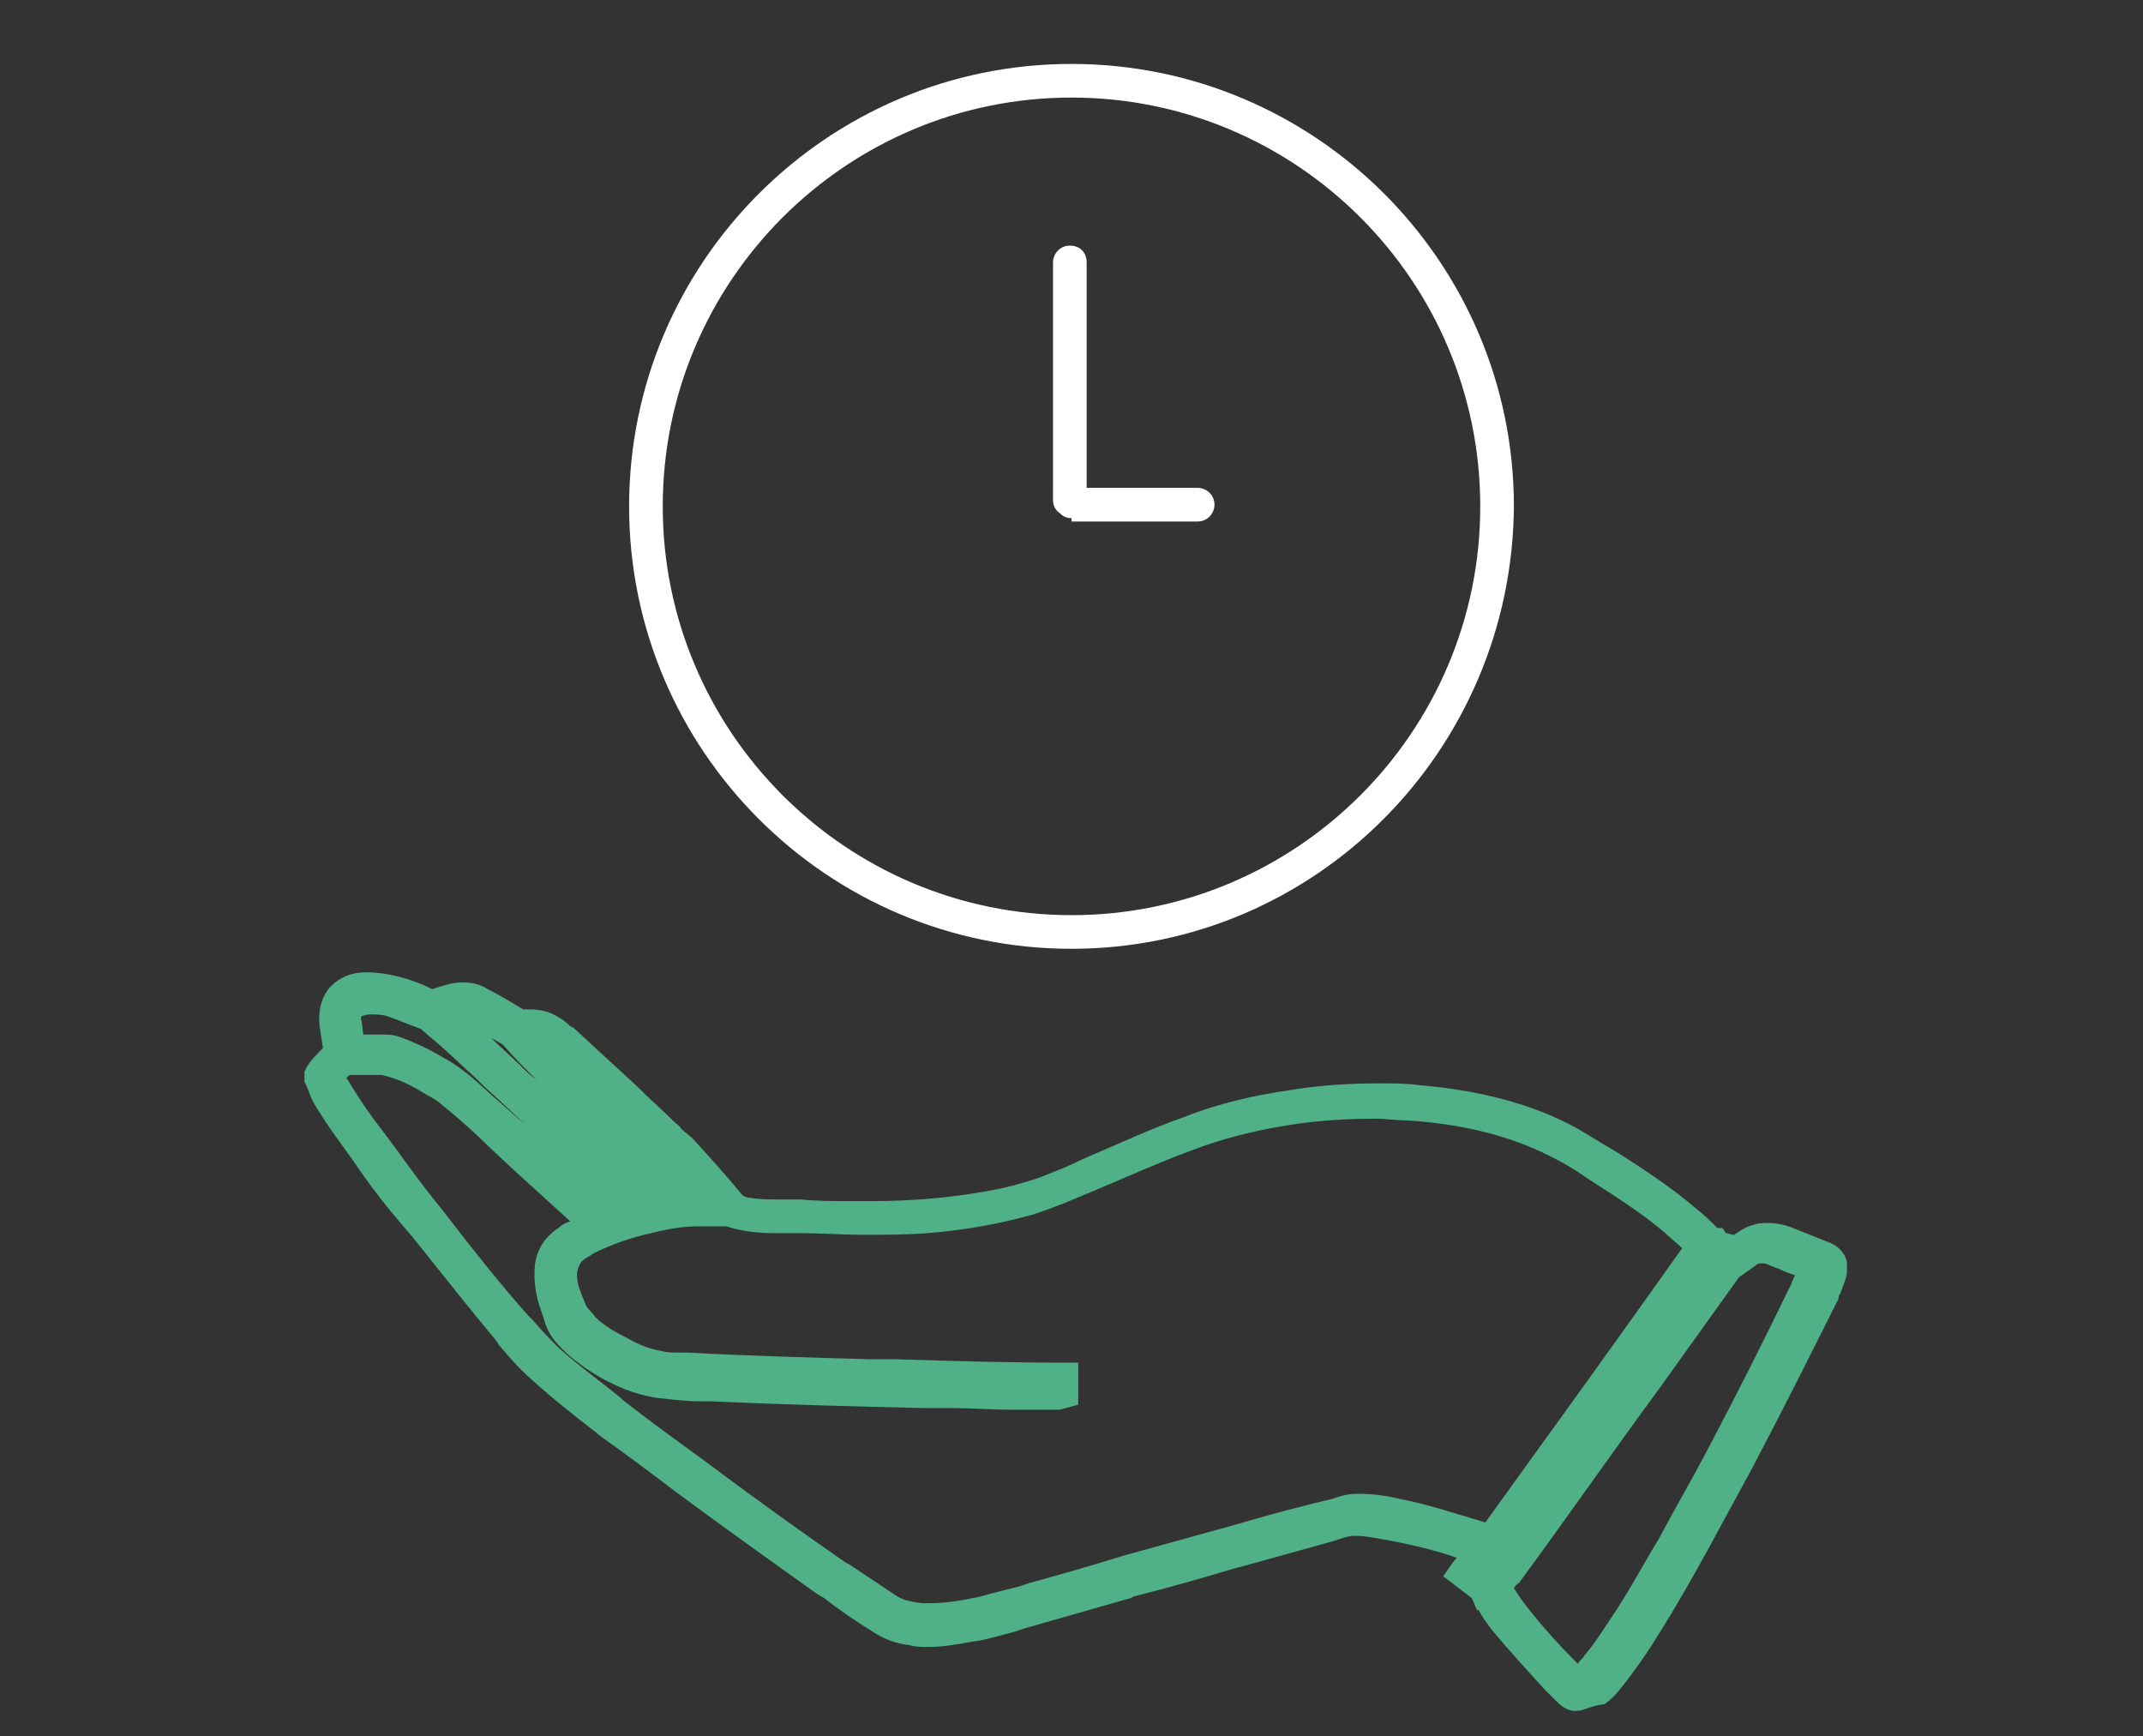
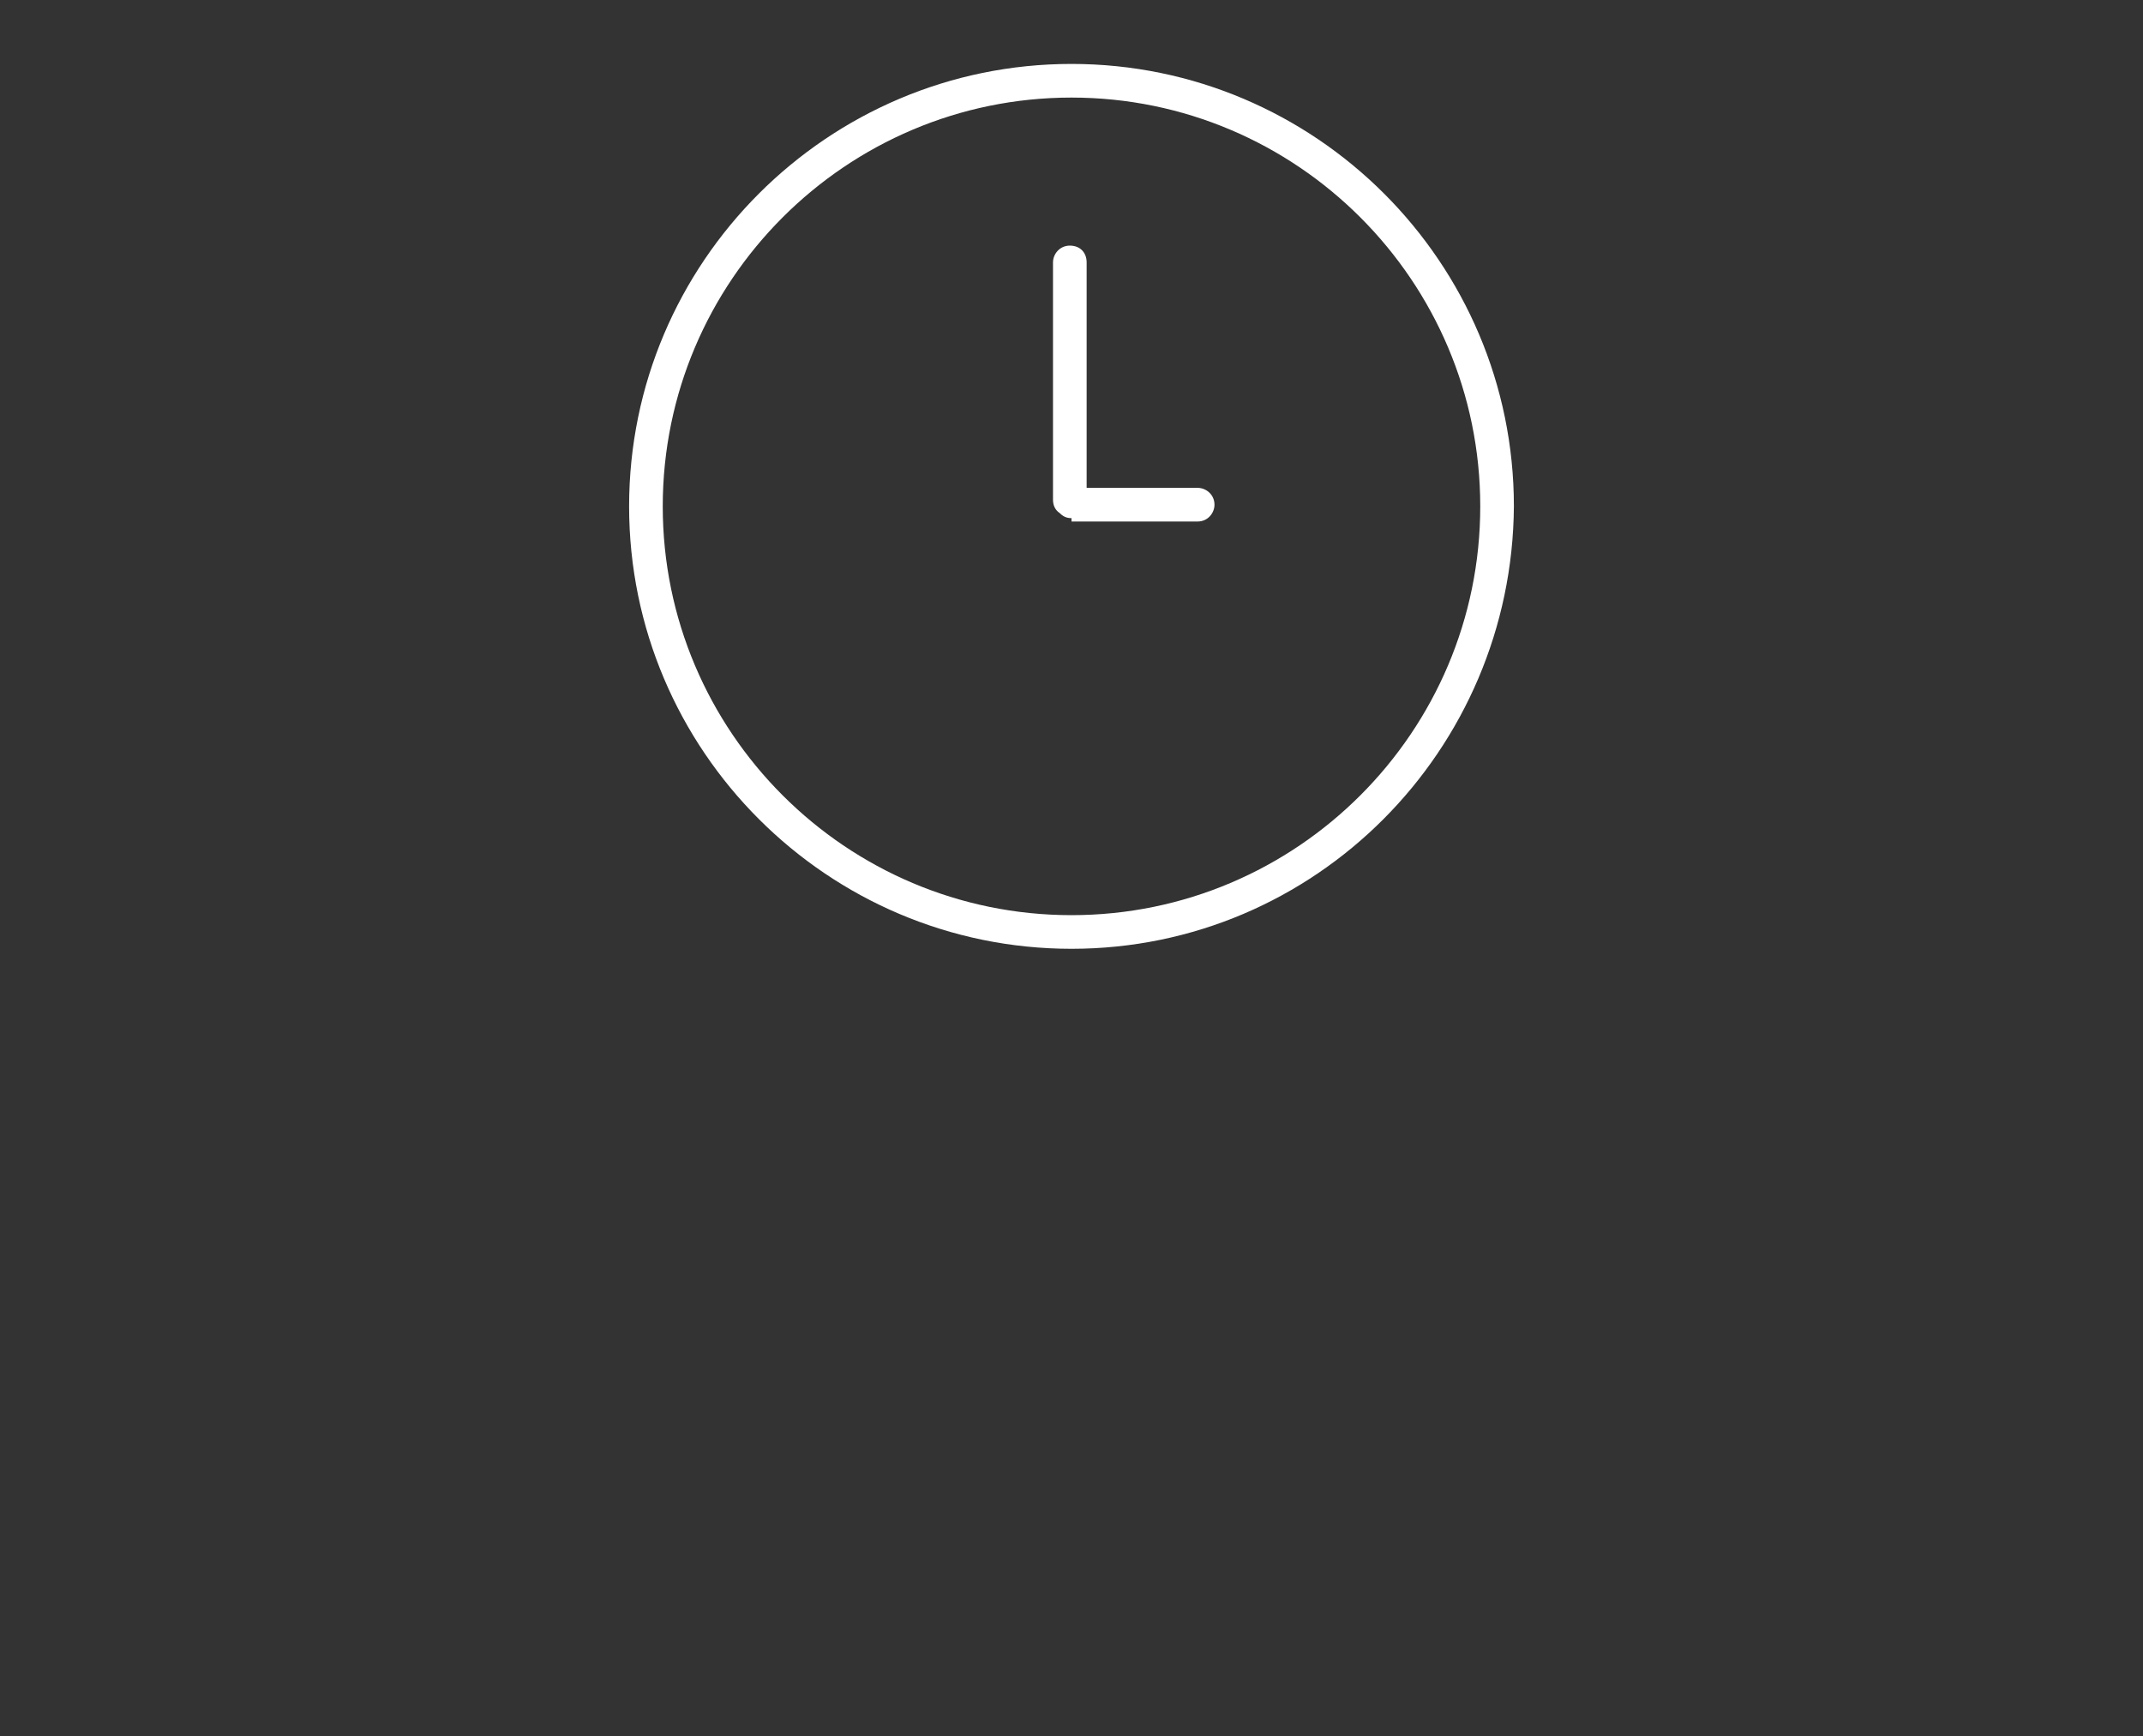
<svg xmlns="http://www.w3.org/2000/svg" id="Ebene_1" x="0px" y="0px" viewBox="0 0 127.4 103.2" style="enable-background:new 0 0 127.4 103.2;" xml:space="preserve">
  <rect x="0" y="0" width="127.4" height="103.2" fill="#333333" stroke="none" />
  <style type="text/css">	.st0{fill:#FFFFFF;}	.st1{fill:#50B087;}</style>
  <g>
    <g>
      <path class="st0" d="M63.7,56.4c-14.5,0-26.3-11.8-26.3-26.3c0-14.5,11.8-26.3,26.3-26.3c14.5,0,26.3,11.8,26.3,26.3   C89.9,44.6,78.2,56.4,63.7,56.4z M63.7,5.8c-13.4,0-24.3,10.9-24.3,24.3s10.9,24.3,24.3,24.3S88,43.5,88,30.1S77.1,5.8,63.7,5.8z" />
      <path class="st0" d="M63.7,30.8c-0.3,0-0.5-0.1-0.7-0.3c-0.3-0.2-0.4-0.5-0.4-0.8V15.6c0-0.5,0.4-1,1-1s1,0.4,1,1v13.4h6.6   c0.5,0,1,0.4,1,1c0,0.5-0.4,1-1,1H63.7z" />
    </g>
-     <path class="st1" d="M93.7,101.7c-0.1,0-0.1,0-0.2,0c-0.5-0.1-0.8-0.4-1-0.6l-0.7-0.7c-1-1.1-2.1-2.3-3.1-3.5  c-0.3-0.4-0.6-0.8-0.8-1.2h-0.1L87.5,95l-1.7-1.3c0,0,0.6-0.9,0.8-1.1c-1.1-0.4-2.7-0.8-4.4-1.1c-0.6-0.1-1.1-0.2-1.5-0.2  c-0.1,0-0.2,0-0.2,0c-0.3,0-0.6,0.1-0.9,0.2l-0.3,0.1c-1.8,0.5-3.6,1-5.4,1.5l-0.4,0.1c-2,0.6-4.1,1.2-6.1,1.7L67.2,95  c-2.1,0.6-4.2,1.2-6.3,1.8L60.3,97c-0.8,0.2-1.7,0.5-2.6,0.6c-1,0.2-1.8,0.3-2.5,0.3c-0.4,0-0.8,0-1.1-0.1  c-0.9-0.1-1.6-0.4-2.2-0.8c-1-0.6-2-1.3-2.9-2l-0.5-0.3c-2.5-1.8-5.2-3.7-8.3-6c-1.7-1.3-3.2-2.4-4.6-3.4l-0.1-0.1  c-1.3-1-2.7-2.1-3.9-3.2c-0.7-0.6-1.3-1.3-1.9-2l-0.2-0.3c-1.5-1.8-3-3.7-5-6.2C23.1,71.9,22,70.5,21,69c-0.5-0.7-1.1-1.5-1.7-2.4  c-0.3-0.5-0.7-1-0.9-1.6c-0.1-0.3-0.2-0.5-0.3-0.7l0-0.1l0-0.1v-0.4l0.1-0.2c0.2-0.4,0.6-0.8,1-1.2L19,61c-0.1-0.9,0.1-1.8,0.7-2.4  c0.5-0.5,1.2-0.8,2-0.8l0.4,0c1.4,0.1,2.6,0.5,3.6,1c0.6-0.2,1.2-0.4,1.7-0.4c0.1,0,0.1,0,0.2,0c0.6,0,1.1,0.2,1.4,0.4  c0.8,0.4,1.6,0.9,2.1,1.2c0.1,0,0.3,0,0.4,0c0.5,0,1,0.1,1.4,0.3c0.4,0.2,0.7,0.4,1,0.7l0.2,0.1c1.3,1.2,2.6,2.4,3.8,3.5l0.1,0.1  c0.7,0.7,1.4,1.3,2.1,2c0.1,0.1,0.3,0.2,0.4,0.4c0.2,0.2,0.5,0.4,0.7,0.6c1,1.1,2,2.2,2.9,3.3l0.1,0.1c0.1,0,0.2,0.1,0.3,0.1l0.1,0  c0.5,0.1,1.1,0.1,1.8,0.1c0.4,0,0.7,0,1.1,0h0.1c1,0.1,2,0.1,3.1,0.1c0.1,0,0.2,0,0.2,0c0.1,0,0.2,0,0.3,0c0.1,0,0.2,0,0.3,0  c0.1,0,0.1,0,0.2,0c2.6,0,4.8-0.2,7-0.6c1.2-0.2,2.2-0.5,3.1-0.8c0.5-0.2,1-0.4,1.5-0.6l1.3-0.6c1.9-0.8,3.8-1.7,5.8-2.4  c2-0.8,4.2-1.3,6.3-1.6c1.8-0.3,3.6-0.4,5.3-0.4c0.8,0,1.6,0,2.3,0.1c3.6,0.3,6.8,1.1,9.5,2.6c0.7,0.4,1.3,0.8,2,1.2l0.5,0.3  c1.4,0.9,3.1,2,4.6,3.3c0.4,0.3,0.8,0.7,1.2,1.1h0.3l0.2,0.3c0.1,0,0.3,0.1,0.5,0.1c0.3-0.2,0.7-0.5,1.2-0.6  c0.2-0.1,0.5-0.1,0.8-0.1c0.5,0,1,0.1,1.5,0.3c0.5,0.2,1,0.4,1.5,0.6l0.5,0.2c0.3,0.1,1,0.4,1.2,1.2l0,0.1l0,0.1v0.4l0,0.1  c-0.1,0.5-0.3,0.9-0.4,1.2c-0.1,0.1-0.1,0.2-0.1,0.3c-1.6,3.2-3.3,6.6-5.2,10.2c-1.6,2.9-3.4,6.4-5.4,9.6c-0.8,1.3-1.5,2.3-2.3,3.3  c-0.3,0.4-0.6,0.7-1,1C94.5,101.4,94.2,101.7,93.7,101.7z M90,94.4c0.3,0.5,0.6,0.9,1,1.4c0.8,1,1.7,2,2.6,2.9l0.2,0.2  c0.1-0.2,0.3-0.3,0.4-0.5c0.6-0.7,1.1-1.5,1.7-2.4c1-1.5,1.9-3.2,2.7-4.5c0.9-1.7,1.9-3.4,2.9-5.3c1.9-3.6,3.5-6.8,5-9.9  c0-0.1,0.2-0.4,0.2-0.5c-0.3-0.1-0.6-0.2-1-0.4c-0.1,0-0.2-0.1-0.3-0.1c-0.2-0.1-0.4-0.2-0.6-0.2c-0.1,0-0.1,0-0.1,0  c-0.1,0-0.2,0-0.3,0.1c-0.1,0.1-0.3,0.2-0.4,0.3c-0.2,0.1-0.4,0.3-0.6,0.4l-4.8,6.7c-2.8,3.8-5.5,7.7-8.3,11.5  C90.1,94.2,90.1,94.3,90,94.4C90,94.4,90,94.4,90,94.4C90,94.4,90,94.4,90,94.4z M20.8,64.4c0.6,1,1.3,2,2,2.9c1,1.3,2,2.8,3.4,4.5  c2,2.6,3.6,4.6,5.2,6.4l0.3,0.3c0.5,0.6,1,1.1,1.5,1.6c1.2,1.1,2.5,2,3.7,3l0.1,0.1c1.4,1.1,2.9,2.2,4.7,3.5c3.2,2.4,6,4.4,8.6,6.2  l0.2,0.1c0.9,0.6,1.8,1.2,2.7,1.8c0.4,0.3,0.9,0.4,1.6,0.5c0.1,0,0.3,0,0.5,0c1,0,2.1-0.2,3-0.4c0.7-0.2,1.5-0.4,2.3-0.6l0.6-0.2  c1.8-0.5,3.6-1,5.5-1.6c2.2-0.6,4.3-1.2,6.5-1.8l0.7-0.2c1.7-0.5,3.6-1,5.3-1.4l0.3-0.1c0.3-0.1,0.7-0.2,1.1-0.2l0.2,0  c0.8,0,1.6,0.1,2.4,0.3c1.6,0.3,3.1,0.8,5.1,1.4c3.9-5.4,7.8-10.8,11.7-16.3c-0.3-0.3-0.7-0.6-1-0.9c-1.4-1.2-3-2.2-4.4-3.1  l-0.3-0.2c-0.7-0.5-1.4-0.9-2.2-1.3c-2.4-1.2-5.2-1.9-8.5-2.1c-0.6,0-1.2-0.1-1.8-0.1c-1.7,0-3.5,0.1-5.3,0.4  c-1.9,0.3-3.9,0.8-5.7,1.5c-1.9,0.7-3.9,1.6-5.8,2.4l-1.2,0.5c-0.7,0.3-1.5,0.6-2.4,0.9c-1.8,0.5-3.8,0.9-6.2,1.1  c-1.3,0.1-2.6,0.1-3.8,0.1c-1.3,0-2.7-0.1-4-0.1c-0.3,0-0.7,0-1,0l-0.5,0c-0.8,0-1.8-0.1-2.7-0.4c-0.3,0-0.6,0-0.9,0  c-0.3,0-0.6,0-0.9,0c-0.9,0-1.9,0.2-3.1,0.5c-1.2,0.3-2.2,0.7-3,1.1c-0.3,0.2-0.7,0.4-0.8,0.6c-0.1,0.2-0.2,0.4-0.2,0.7  c0,0.6,0.3,1.2,0.5,1.7c0.1,0.3,0.4,0.5,0.6,0.8c0.5,0.5,1.2,0.9,2,1.3c0.7,0.4,1.3,0.6,1.9,0.7c0.3,0.1,0.7,0.1,1,0.1  c0,0,0.4,0,0.5,0c3.7,0.2,7.4,0.3,11,0.4l1.5,0c3.2,0.1,6.5,0.2,9.7,0.2l1.1,0l0,2.5L63,83.8c-0.5,0-1,0-1.5,0c-0.4,0-0.8,0-1.3,0  c-1.2,0-2.5-0.1-3.7-0.1l-1.6,0c-4.1-0.1-8.3-0.2-12.6-0.4l-0.7,0c-0.8,0-1.6-0.1-2.5-0.2c-0.7-0.1-1.4-0.3-1.9-0.5  c-1-0.4-1.9-0.9-2.7-1.5c-0.7-0.5-1.2-1-1.6-1.5c-0.3-0.4-0.5-0.9-0.6-1.3L32.2,78c-0.3-0.8-0.5-1.7-0.4-2.8  c0.1-0.9,0.6-1.7,1.4-2.2c0.2-0.2,0.4-0.3,0.7-0.4c-1.1-1-2.2-2-3.3-3l-1.5-1.4c-0.8-0.8-1.8-1.7-2.8-2.5c-0.2-0.2-0.5-0.4-0.9-0.6  c-0.8-0.5-1.4-0.8-2-1c-0.3-0.1-0.6-0.2-0.8-0.2h-0.3c-0.5,0-1,0-1.5,0c-0.1,0.1-0.2,0.1-0.2,0.2C20.7,64.2,20.8,64.4,20.8,64.4z   M22.3,61.5c0.2,0,0.4,0,0.6,0l0.1,0c0.5,0,0.9,0.2,1.2,0.3c0.7,0.3,1.4,0.6,2.2,1.1l0.2,0.1c0.5,0.3,0.9,0.6,1.4,1  c0.6,0.5,1.2,1.1,1.8,1.6c0,0,1,0.9,1.4,1.2c-0.8-0.7-1.6-1.5-2.4-2.2l-0.5-0.5c-1-0.9-1.9-1.8-2.9-2.6c0,0-0.1-0.1-0.1-0.1  c-0.1-0.1-0.2-0.1-0.2-0.2c-0.8-0.3-1.5-0.6-2.1-0.8c-0.3-0.1-0.7-0.1-1-0.1c-0.3,0-0.4,0.1-0.5,0.1c0,0-0.1,0.1,0,0.3l0.1,0.8  C21.8,61.5,22.1,61.5,22.3,61.5z M29.2,61.7c0.6,0.6,1.2,1.1,1.7,1.6c0.3,0.3,0.6,0.6,1,0.9c-0.7-0.7-1.4-1.4-2-2.1  C29.9,62.1,29.4,61.8,29.2,61.7z" />
  </g>
</svg>